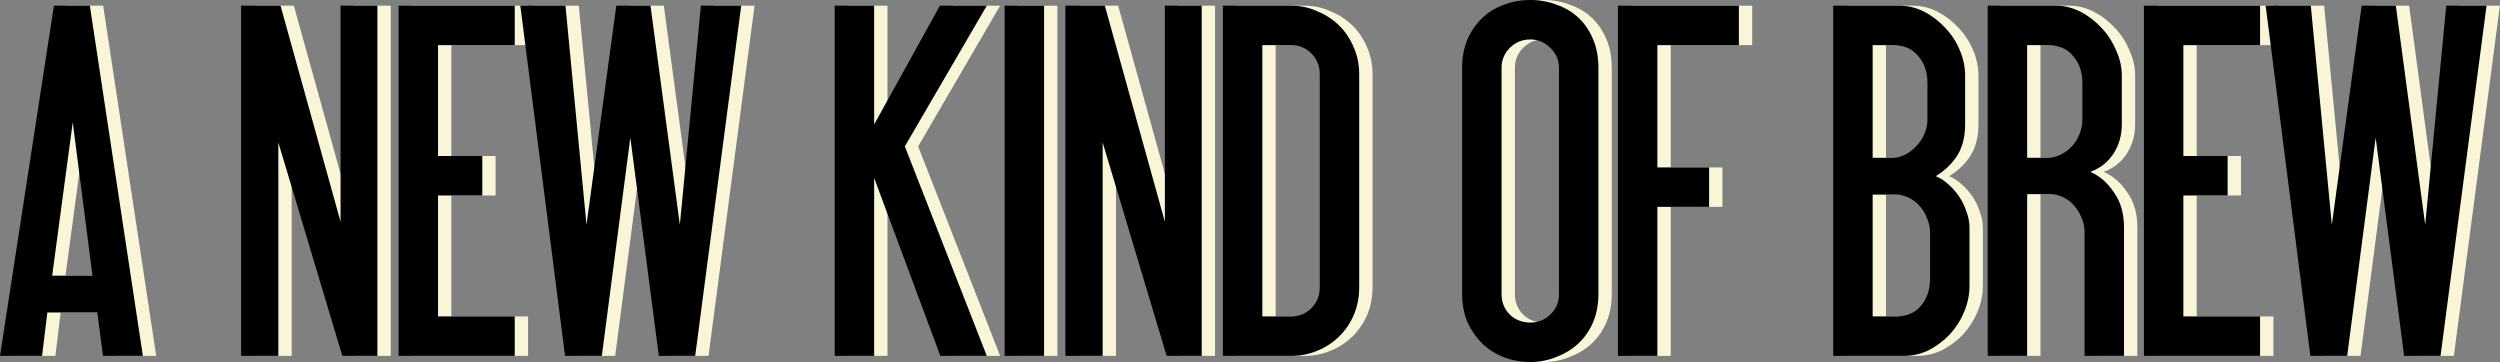
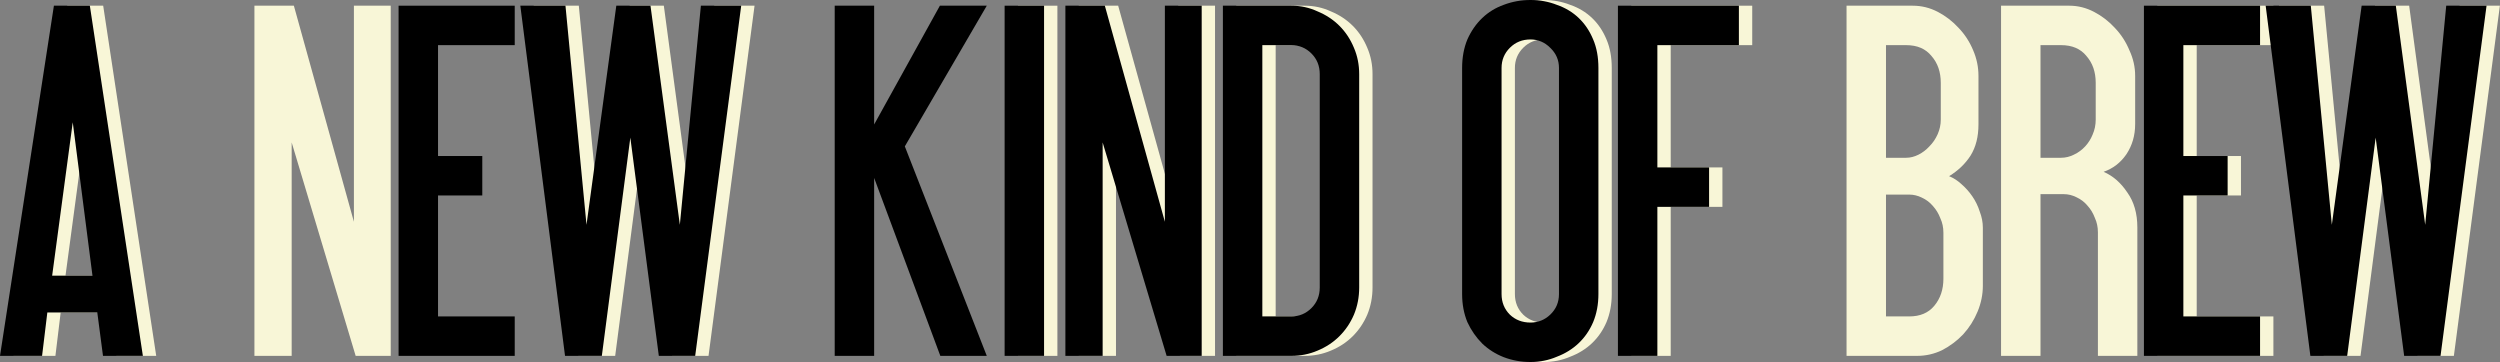
<svg xmlns="http://www.w3.org/2000/svg" fill="none" viewBox="0 0 1312 190" height="190" width="1312">
  <rect x="0" y="0" width="1312" height="190" fill="#808080" stroke="none" />
  <path fill="#F8F6D7" d="M1311.94 2.99L1287.79 186.76H1268.7L1253.75 72.22L1238.8 186.76H1219.48L1196.02 2.99H1219.71L1230.75 117.99L1246.39 2.99H1264.33L1279.74 117.99L1290.78 2.99H1311.94Z" />
  <path fill="#F8F6D7" d="M1193.08 186.76H1132.13V2.99H1193.08V23.69H1152.83V81.88H1176.06V102.58H1152.83V166.06H1193.08V186.76Z" />
  <path fill="#F8F6D7" d="M1121.68 186.76H1100.98V121.9C1100.98 119.14 1100.44 116.61 1099.37 114.31C1098.45 111.857 1097.15 109.71 1095.46 107.87C1093.93 106.03 1092.01 104.573 1089.71 103.5C1087.56 102.427 1085.34 101.89 1083.04 101.89H1070.85V186.76H1050.15V2.99H1086.03C1090.48 2.99 1094.77 4.063 1098.91 6.21C1103.05 8.357 1106.73 11.193 1109.95 14.72C1113.17 18.093 1115.7 22.003 1117.54 26.45C1119.53 30.743 1120.53 35.19 1120.53 39.79V65.09C1120.53 71.07 1119 76.36 1115.93 80.96C1112.86 85.407 1108.88 88.473 1103.97 90.16C1108.88 92.307 1113.02 95.91 1116.39 100.97C1119.92 105.877 1121.68 112.01 1121.68 119.37V186.76ZM1099.83 43.47C1099.83 37.797 1098.22 33.12 1095 29.44C1091.93 25.607 1087.49 23.69 1081.66 23.69H1070.85V82.8H1081.66C1083.96 82.8 1086.18 82.263 1088.33 81.19C1090.63 80.117 1092.62 78.66 1094.31 76.82C1096 74.98 1097.3 72.91 1098.22 70.61C1099.29 68.157 1099.83 65.55 1099.83 62.79V43.47Z" />
  <path fill="#F8F6D7" d="M1040.6 149.96C1040.6 154.56 1039.68 159.083 1037.84 163.53C1036 167.977 1033.47 171.963 1030.25 175.49C1027.03 178.863 1023.35 181.623 1019.21 183.77C1015.07 185.763 1010.7 186.76 1006.1 186.76H969.066V2.99H1003.8C1008.4 2.99 1012.77 4.063 1016.91 6.21C1021.05 8.357 1024.73 11.193 1027.95 14.72C1031.17 18.093 1033.7 22.003 1035.54 26.45C1037.38 30.743 1038.3 35.19 1038.3 39.79V65.32C1038.3 71.76 1036.92 77.203 1034.16 81.65C1031.4 85.943 1027.64 89.547 1022.89 92.46C1025.19 93.38 1027.33 94.76 1029.33 96.6C1031.47 98.44 1033.39 100.587 1035.08 103.04C1036.76 105.493 1038.07 108.177 1038.99 111.09C1040.06 113.85 1040.6 116.687 1040.6 119.6V149.96ZM989.766 23.69V82.8H1000.35C1002.49 82.8 1004.64 82.263 1006.79 81.19C1008.93 80.117 1010.85 78.66 1012.54 76.82C1014.38 74.98 1015.83 72.833 1016.91 70.38C1017.98 67.927 1018.52 65.397 1018.52 62.79V43.47C1018.52 37.797 1016.91 33.12 1013.69 29.44C1010.62 25.607 1006.17 23.69 1000.35 23.69H989.766ZM1019.9 122.13C1019.9 119.37 1019.36 116.84 1018.29 114.54C1017.37 112.087 1016.06 109.94 1014.38 108.1C1012.84 106.26 1010.93 104.803 1008.63 103.73C1006.48 102.657 1004.26 102.12 1001.96 102.12H989.766V166.06H1001.96C1007.63 166.06 1012 164.22 1015.07 160.54C1018.29 156.707 1019.9 151.953 1019.9 146.28V122.13Z" />
  <path fill="#F8F6D7" d="M919.568 23.69H876.788V87.86H903.928V108.56H876.788V186.76H856.088V2.99H919.568V23.69Z" />
  <path fill="#F8F6D7" d="M845.849 154.33C845.849 159.697 844.929 164.603 843.089 169.05C841.249 173.343 838.719 177.023 835.499 180.09C832.279 183.157 828.446 185.533 823.999 187.22C819.706 189.06 815.106 189.98 810.199 189.98C805.293 189.98 800.616 189.137 796.169 187.45C791.876 185.763 788.119 183.387 784.899 180.32C781.679 177.1 779.073 173.343 777.079 169.05C775.239 164.603 774.319 159.697 774.319 154.33V35.65C774.319 30.13 775.239 25.147 777.079 20.7C779.073 16.253 781.679 12.497 784.899 9.43C788.119 6.363 791.876 4.063 796.169 2.53C800.616 0.843 805.293 0 810.199 0C815.106 0 819.706 0.843 823.999 2.53C828.446 4.063 832.279 6.363 835.499 9.43C838.719 12.497 841.249 16.253 843.089 20.7C844.929 24.993 845.849 29.977 845.849 35.65V154.33ZM825.149 35.65C825.149 31.51 823.616 27.983 820.549 25.07C817.636 22.157 814.186 20.7 810.199 20.7C805.906 20.7 802.303 22.157 799.389 25.07C796.476 27.983 795.019 31.51 795.019 35.65V154.33C795.019 158.623 796.476 162.227 799.389 165.14C802.303 167.9 805.906 169.28 810.199 169.28C814.186 169.28 817.636 167.9 820.549 165.14C823.616 162.227 825.149 158.623 825.149 154.33V35.65Z" />
  <path fill="#F8F6D7" d="M720.303 150.88C720.303 155.94 719.383 160.693 717.543 165.14C715.703 169.433 713.173 173.19 709.953 176.41C706.733 179.63 702.9 182.16 698.453 184C694.16 185.84 689.56 186.76 684.653 186.76H648.773V2.99H684.653C689.56 2.99 694.16 3.987 698.453 5.98C702.9 7.82 706.733 10.35 709.953 13.57C713.173 16.79 715.703 20.623 717.543 25.07C719.383 29.363 720.303 33.963 720.303 38.87V150.88ZM699.603 38.87C699.603 34.577 698.147 30.973 695.233 28.06C692.32 25.147 688.793 23.69 684.653 23.69H669.473V166.06H684.653C688.793 166.06 692.32 164.603 695.233 161.69C698.147 158.777 699.603 155.173 699.603 150.88V38.87Z" />
  <path fill="#F8F6D7" d="M637.647 186.76H619.247L585.667 74.75V186.76H566.117V2.99H586.817L618.327 116.38V2.99H637.647V186.76Z" />
  <path fill="#F8F6D7" d="M554.923 186.76H534.223V2.99H554.923V186.76Z" />
-   <path fill="#F8F6D7" d="M524.863 186.76H500.483L465.753 93.38V186.76H445.053V2.99H465.753V65.32L500.253 2.99H524.863L481.853 76.82L524.863 186.76Z" />
  <path fill="#F8F6D7" d="M395.986 2.99L371.836 186.76H352.746L337.796 72.22L322.846 186.76H303.526L280.066 2.99H303.756L314.796 117.99L330.436 2.99H348.376L363.786 117.99L374.826 2.99H395.986Z" />
-   <path fill="#F8F6D7" d="M277.126 186.76H216.176V2.99H277.126V23.69H236.876V81.88H260.106V102.58H236.876V166.06H277.126V186.76Z" />
  <path fill="#F8F6D7" d="M205.05 186.76H186.65L153.07 74.75V186.76H133.52V2.99H154.22L185.73 116.38V2.99H205.05V186.76Z" />
  <path fill="#F8F6D7" d="M81.98 186.76H61.05L58.06 163.99H31.84L29.08 186.76H7L35.29 2.99H54.15L81.98 186.76ZM55.53 144.67L45.18 64.17L34.37 144.67H55.53Z" />
  <path fill="black" d="M1304.94 2.99L1280.79 186.76H1261.7L1246.75 72.22L1231.8 186.76H1212.48L1189.02 2.99H1212.71L1223.75 117.99L1239.39 2.99H1257.33L1272.74 117.99L1283.78 2.99H1304.94Z" />
  <path fill="black" d="M1186.08 186.76H1125.13V2.99H1186.08V23.69H1145.83V81.88H1169.06V102.58H1145.83V166.06H1186.08V186.76Z" />
-   <path fill="black" d="M1114.68 186.76H1093.98V121.9C1093.98 119.14 1093.44 116.61 1092.37 114.31C1091.45 111.857 1090.15 109.71 1088.46 107.87C1086.93 106.03 1085.01 104.573 1082.71 103.5C1080.56 102.427 1078.34 101.89 1076.04 101.89H1063.85V186.76H1043.15V2.99H1079.03C1083.48 2.99 1087.77 4.063 1091.91 6.21C1096.05 8.357 1099.73 11.193 1102.95 14.72C1106.17 18.093 1108.7 22.003 1110.54 26.45C1112.53 30.743 1113.53 35.19 1113.53 39.79V65.09C1113.53 71.07 1112 76.36 1108.93 80.96C1105.86 85.407 1101.88 88.473 1096.97 90.16C1101.88 92.307 1106.02 95.91 1109.39 100.97C1112.92 105.877 1114.68 112.01 1114.68 119.37V186.76ZM1092.83 43.47C1092.83 37.797 1091.22 33.12 1088 29.44C1084.93 25.607 1080.49 23.69 1074.66 23.69H1063.85V82.8H1074.66C1076.96 82.8 1079.18 82.263 1081.33 81.19C1083.63 80.117 1085.62 78.66 1087.31 76.82C1089 74.98 1090.3 72.91 1091.22 70.61C1092.29 68.157 1092.83 65.55 1092.83 62.79V43.47Z" />
-   <path fill="black" d="M1033.6 149.96C1033.6 154.56 1032.68 159.083 1030.84 163.53C1029 167.977 1026.47 171.963 1023.25 175.49C1020.03 178.863 1016.35 181.623 1012.21 183.77C1008.07 185.763 1003.7 186.76 999.096 186.76H962.066V2.99H996.796C1001.4 2.99 1005.77 4.063 1009.91 6.21C1014.05 8.357 1017.73 11.193 1020.95 14.72C1024.17 18.093 1026.7 22.003 1028.54 26.45C1030.38 30.743 1031.3 35.19 1031.3 39.79V65.32C1031.3 71.76 1029.92 77.203 1027.16 81.65C1024.4 85.943 1020.64 89.547 1015.89 92.46C1018.19 93.38 1020.33 94.76 1022.33 96.6C1024.47 98.44 1026.39 100.587 1028.08 103.04C1029.76 105.493 1031.07 108.177 1031.99 111.09C1033.06 113.85 1033.6 116.687 1033.6 119.6V149.96ZM982.766 23.69V82.8H993.346C995.493 82.8 997.64 82.263 999.786 81.19C1001.93 80.117 1003.85 78.66 1005.54 76.82C1007.38 74.98 1008.83 72.833 1009.91 70.38C1010.98 67.927 1011.52 65.397 1011.52 62.79V43.47C1011.52 37.797 1009.91 33.12 1006.69 29.44C1003.62 25.607 999.173 23.69 993.346 23.69H982.766ZM1012.9 122.13C1012.9 119.37 1012.36 116.84 1011.29 114.54C1010.37 112.087 1009.06 109.94 1007.38 108.1C1005.84 106.26 1003.93 104.803 1001.63 103.73C999.48 102.657 997.256 102.12 994.956 102.12H982.766V166.06H994.956C1000.63 166.06 1005 164.22 1008.07 160.54C1011.29 156.707 1012.9 151.953 1012.9 146.28V122.13Z" />
  <path fill="black" d="M912.568 23.69H869.788V87.86H896.928V108.56H869.788V186.76H849.088V2.99H912.568V23.69Z" />
  <path fill="black" d="M838.849 154.33C838.849 159.697 837.929 164.603 836.089 169.05C834.249 173.343 831.719 177.023 828.499 180.09C825.279 183.157 821.446 185.533 816.999 187.22C812.706 189.06 808.106 189.98 803.199 189.98C798.293 189.98 793.616 189.137 789.169 187.45C784.876 185.763 781.119 183.387 777.899 180.32C774.679 177.1 772.073 173.343 770.079 169.05C768.239 164.603 767.319 159.697 767.319 154.33V35.65C767.319 30.13 768.239 25.147 770.079 20.7C772.073 16.253 774.679 12.497 777.899 9.43C781.119 6.363 784.876 4.063 789.169 2.53C793.616 0.843 798.293 0 803.199 0C808.106 0 812.706 0.843 816.999 2.53C821.446 4.063 825.279 6.363 828.499 9.43C831.719 12.497 834.249 16.253 836.089 20.7C837.929 24.993 838.849 29.977 838.849 35.65V154.33ZM818.149 35.65C818.149 31.51 816.616 27.983 813.549 25.07C810.636 22.157 807.186 20.7 803.199 20.7C798.906 20.7 795.303 22.157 792.389 25.07C789.476 27.983 788.019 31.51 788.019 35.65V154.33C788.019 158.623 789.476 162.227 792.389 165.14C795.303 167.9 798.906 169.28 803.199 169.28C807.186 169.28 810.636 167.9 813.549 165.14C816.616 162.227 818.149 158.623 818.149 154.33V35.65Z" />
  <path fill="black" d="M713.303 150.88C713.303 155.94 712.383 160.693 710.543 165.14C708.703 169.433 706.173 173.19 702.953 176.41C699.733 179.63 695.9 182.16 691.453 184C687.16 185.84 682.56 186.76 677.653 186.76H641.773V2.99H677.653C682.56 2.99 687.16 3.987 691.453 5.98C695.9 7.82 699.733 10.35 702.953 13.57C706.173 16.79 708.703 20.623 710.543 25.07C712.383 29.363 713.303 33.963 713.303 38.87V150.88ZM692.603 38.87C692.603 34.577 691.147 30.973 688.233 28.06C685.32 25.147 681.793 23.69 677.653 23.69H662.473V166.06H677.653C681.793 166.06 685.32 164.603 688.233 161.69C691.147 158.777 692.603 155.173 692.603 150.88V38.87Z" />
  <path fill="black" d="M630.647 186.76H612.247L578.667 74.75V186.76H559.117V2.99H579.817L611.327 116.38V2.99H630.647V186.76Z" />
  <path fill="black" d="M547.923 186.76H527.223V2.99H547.923V186.76Z" />
  <path fill="black" d="M517.863 186.76H493.483L458.753 93.38V186.76H438.053V2.99H458.753V65.32L493.253 2.99H517.863L474.853 76.82L517.863 186.76Z" />
  <path fill="black" d="M388.986 2.99L364.836 186.76H345.746L330.796 72.22L315.846 186.76H296.526L273.066 2.99H296.756L307.796 117.99L323.436 2.99H341.376L356.786 117.99L367.826 2.99H388.986Z" />
  <path fill="black" d="M270.126 186.76H209.176V2.99H270.126V23.69H229.876V81.88H253.106V102.58H229.876V166.06H270.126V186.76Z" />
-   <path fill="black" d="M198.05 186.76H179.65L146.07 74.75V186.76H126.52V2.99H147.22L178.73 116.38V2.99H198.05V186.76Z" />
  <path fill="black" d="M74.98 186.76H54.05L51.06 163.99H24.84L22.08 186.76H0L28.29 2.99H47.15L74.98 186.76ZM48.53 144.67L38.18 64.17L27.37 144.67H48.53Z" />
</svg>